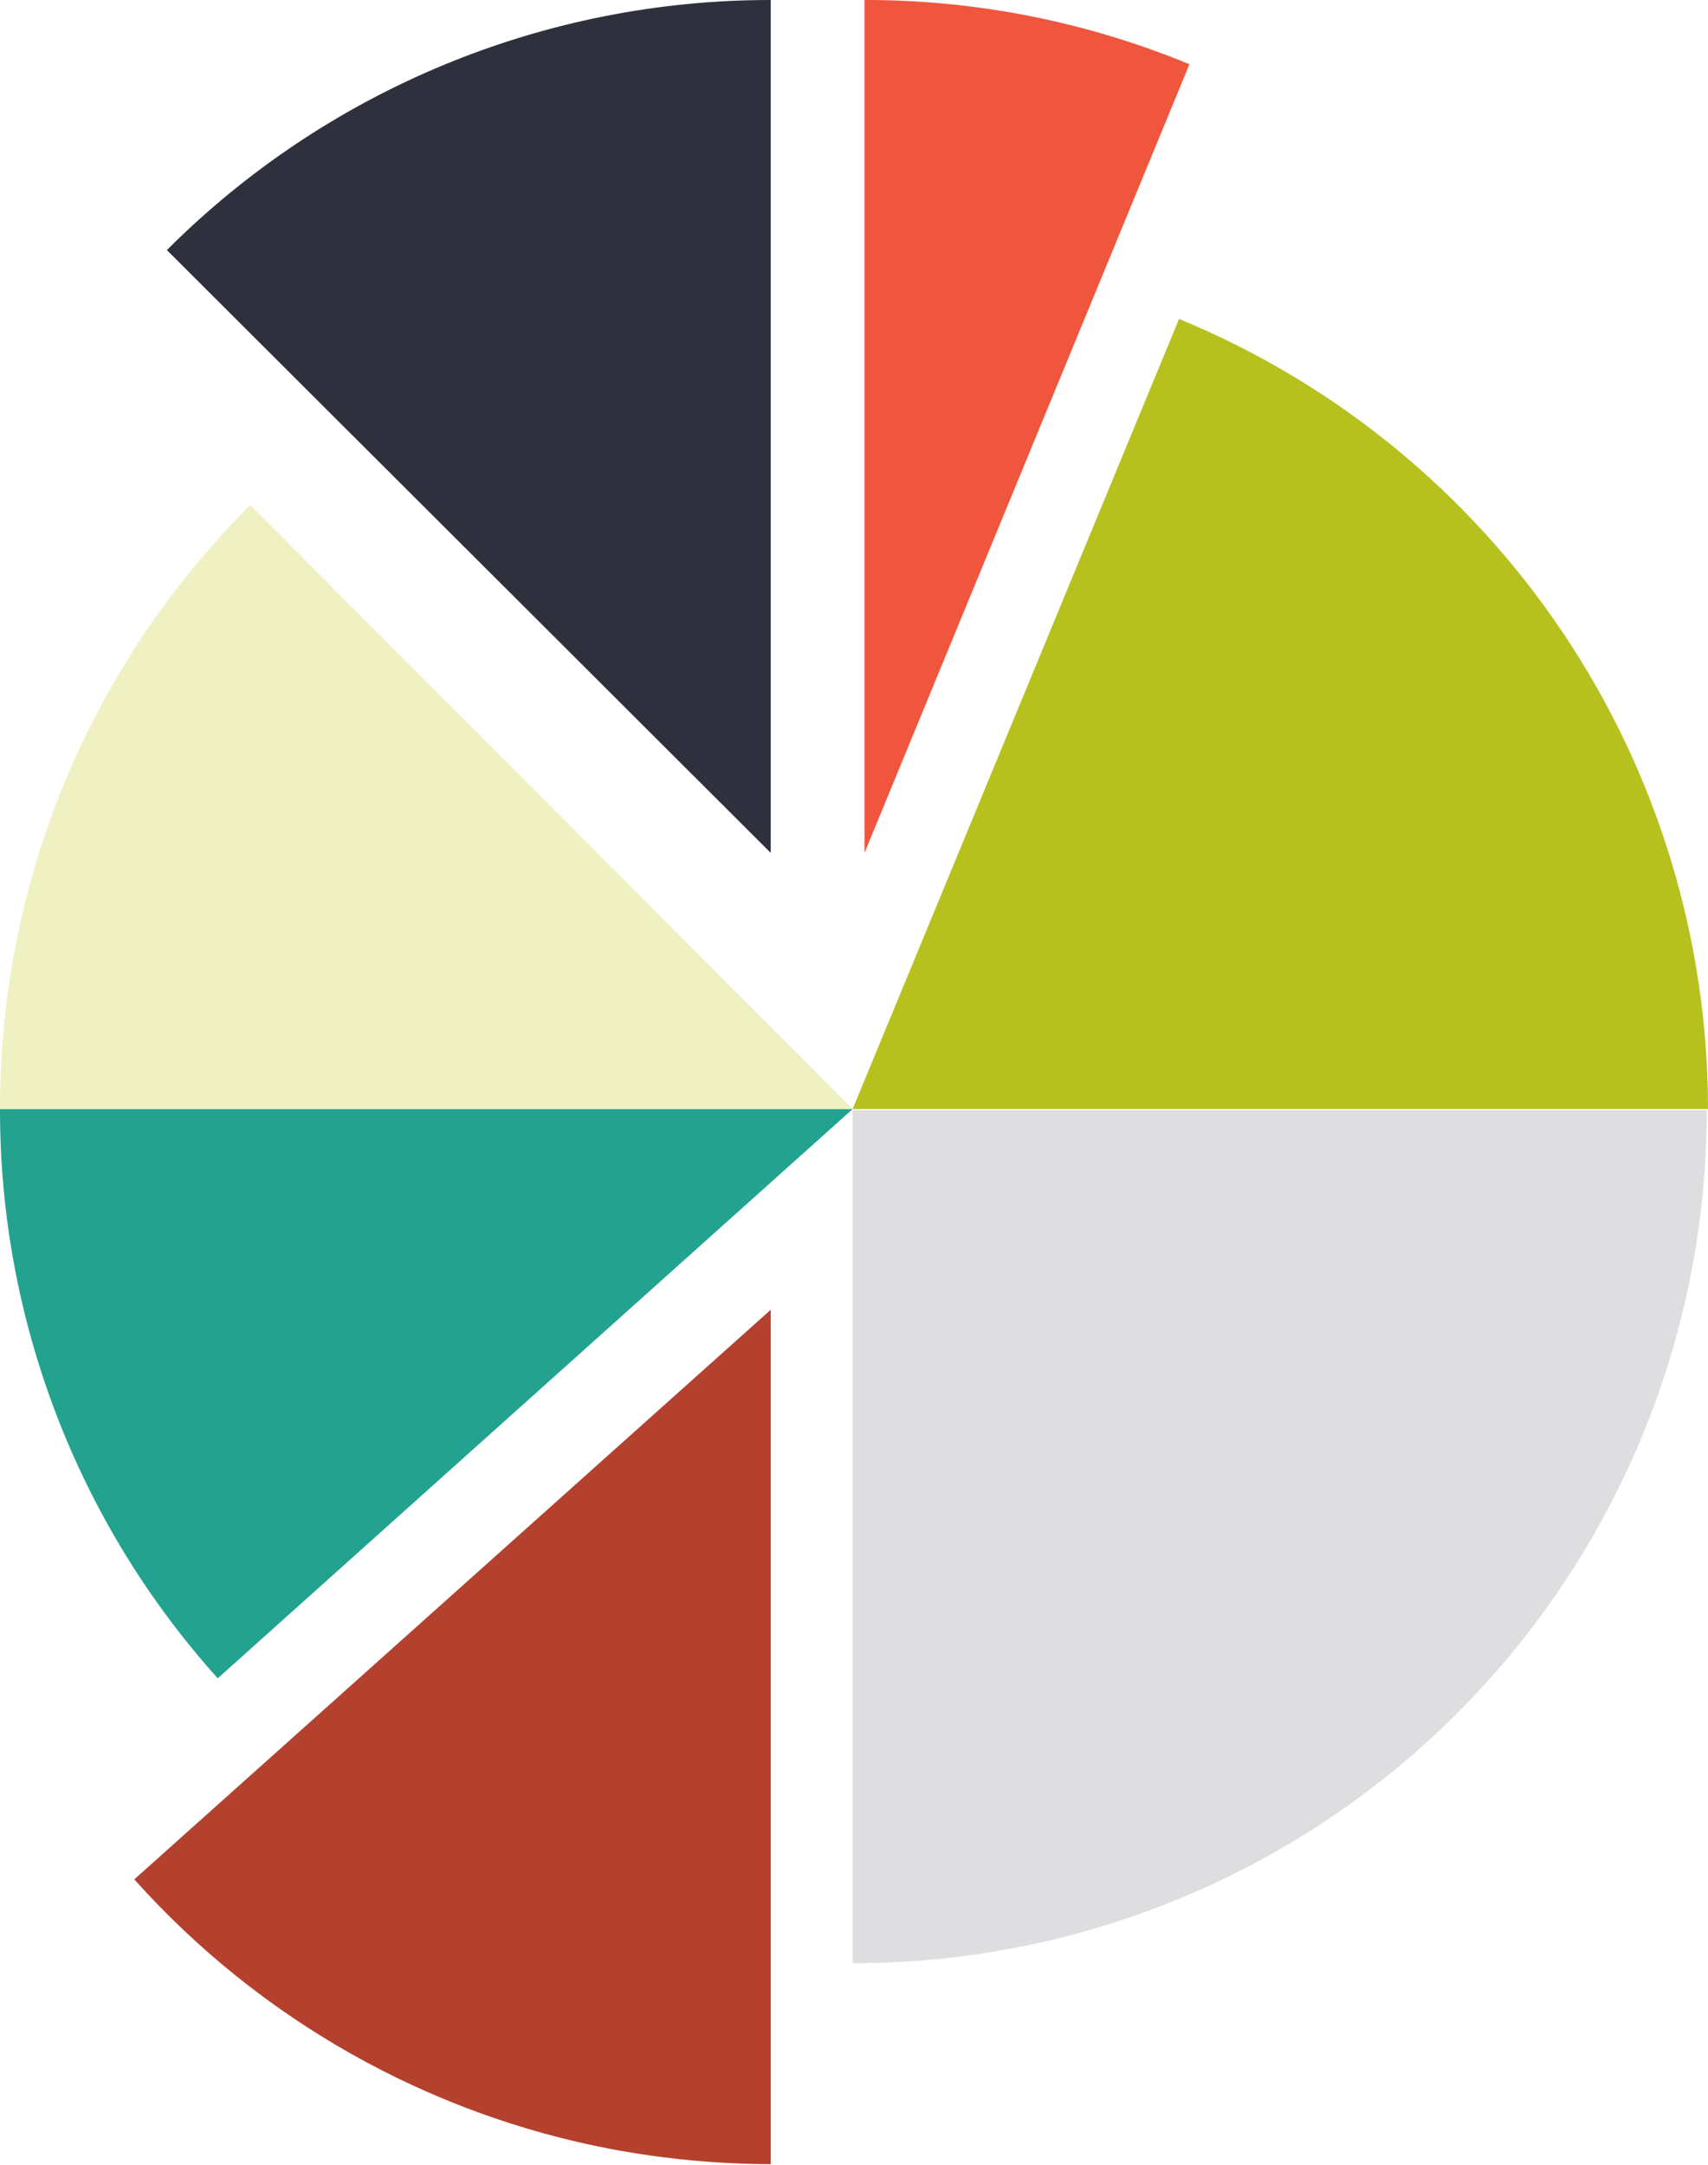
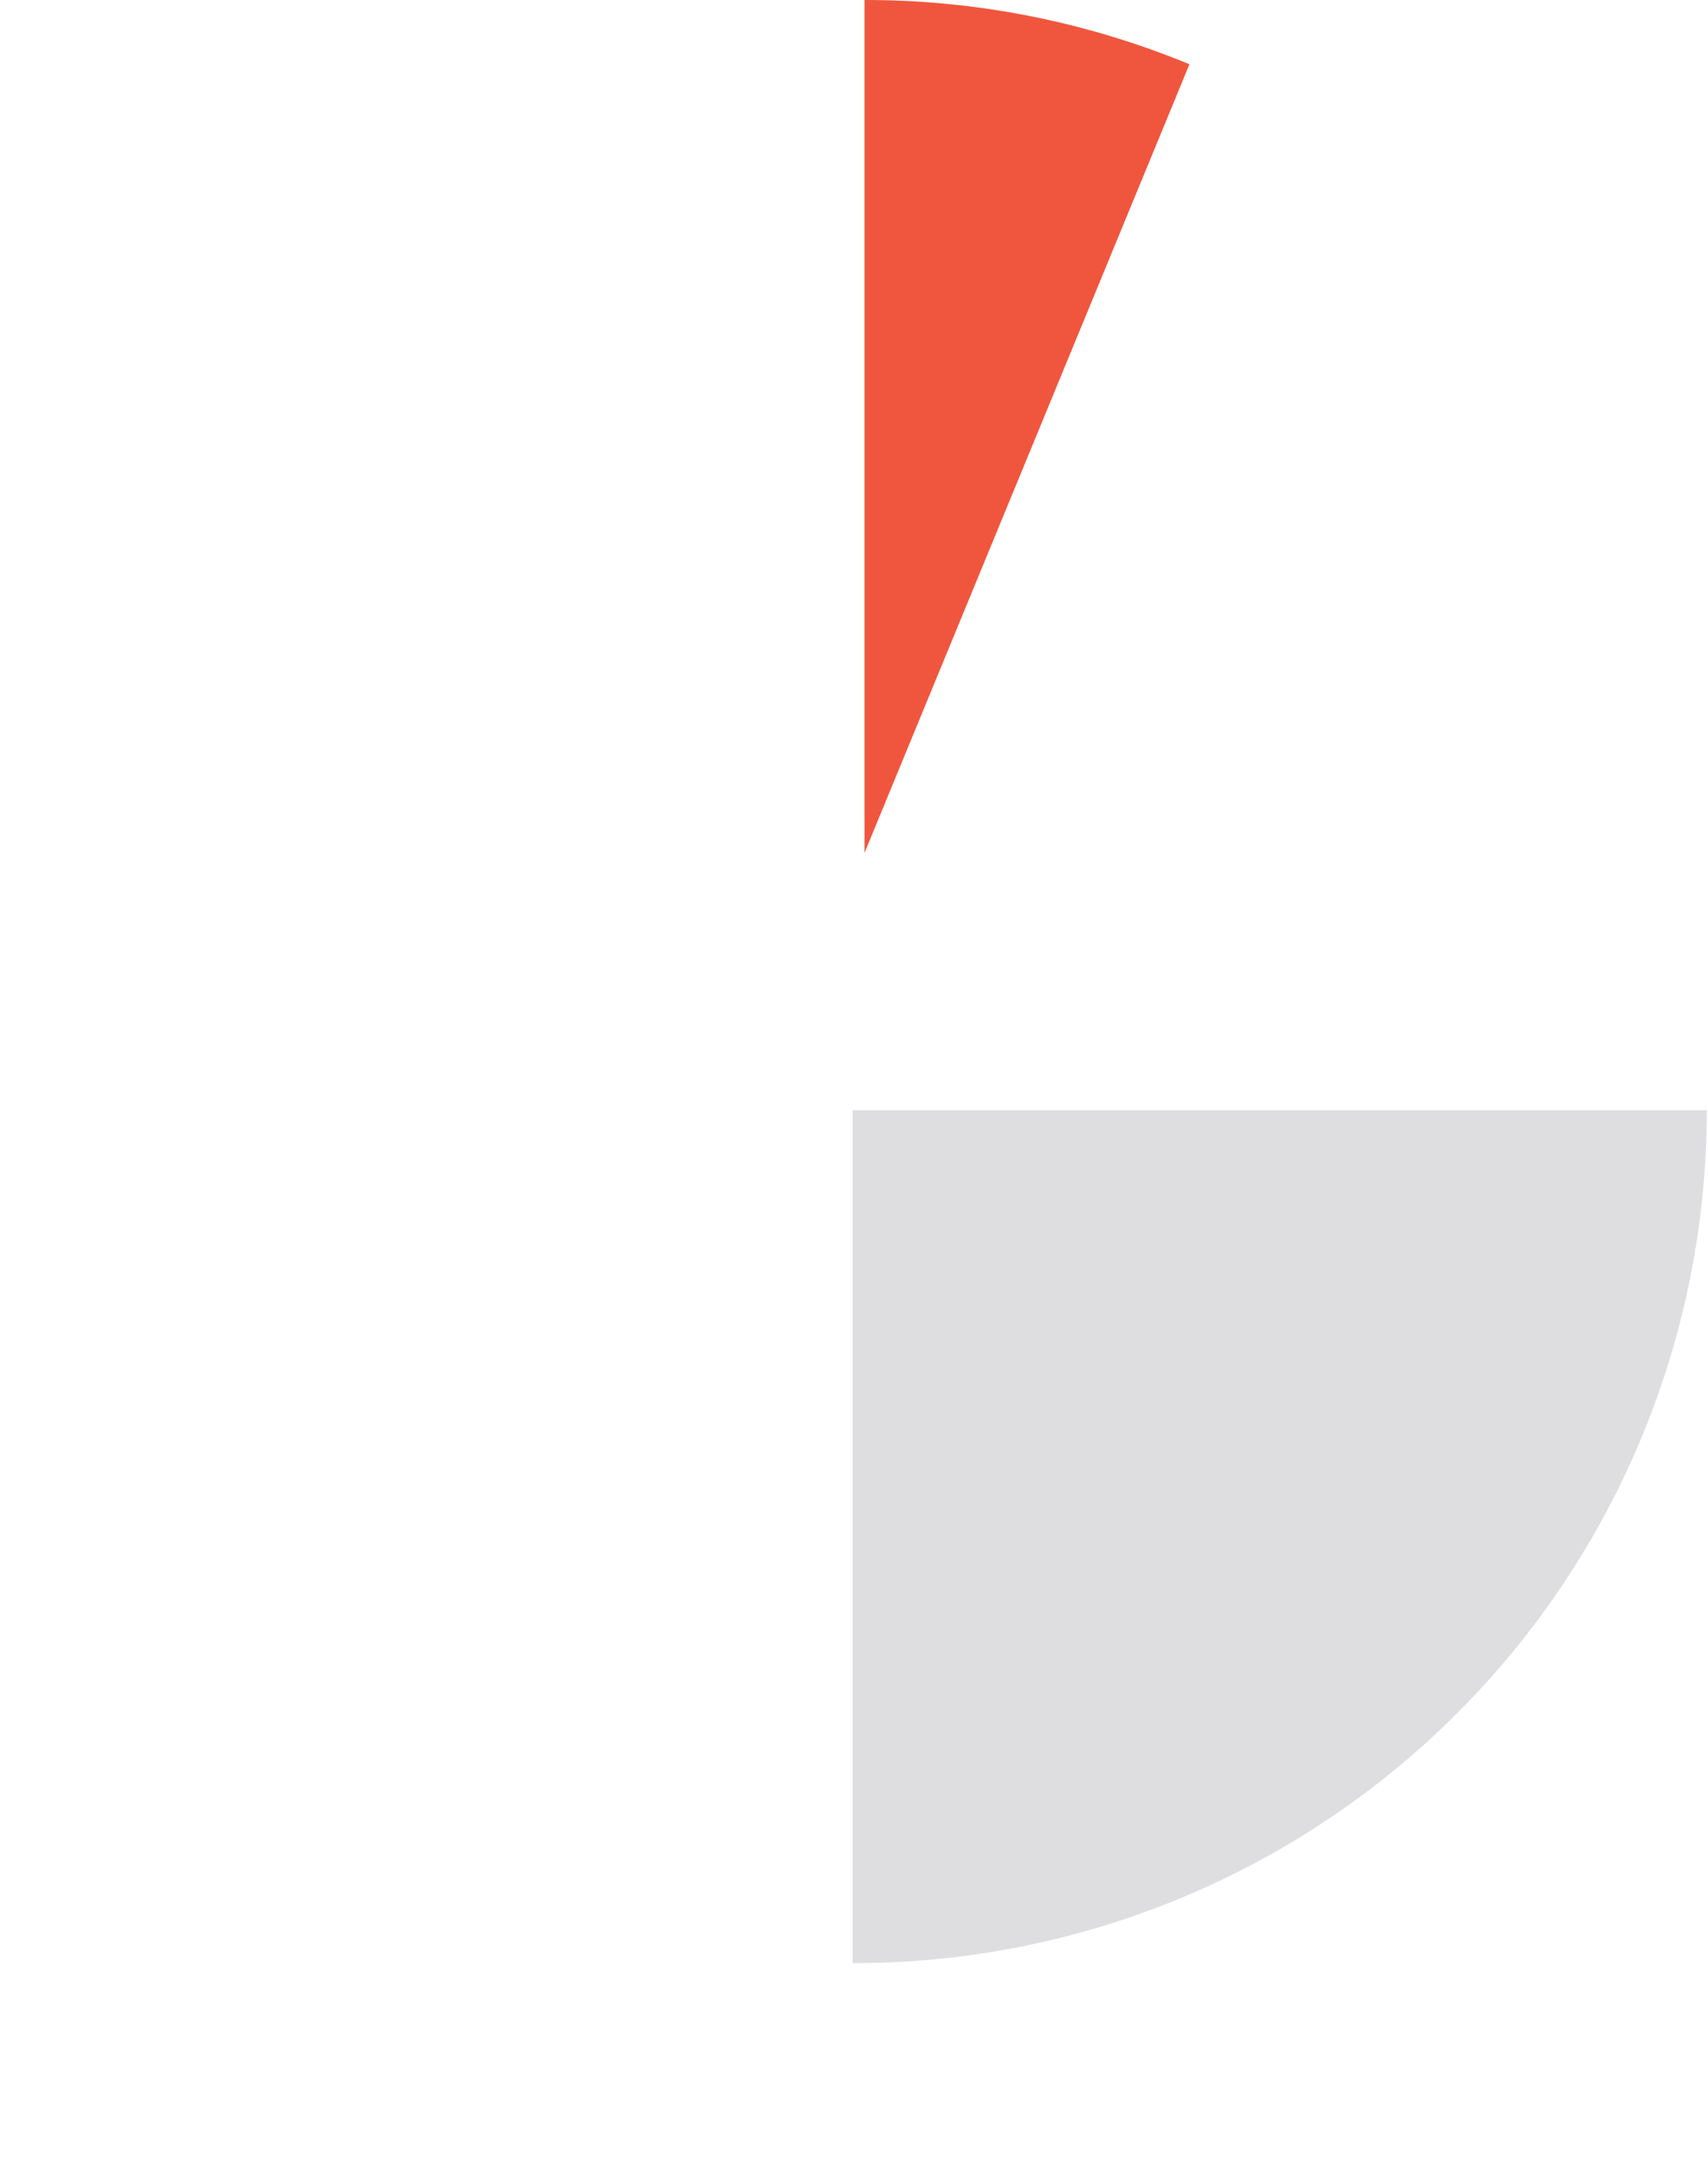
<svg xmlns="http://www.w3.org/2000/svg" width="101" height="128" viewBox="0 0 101 128" fill="none">
-   <path d="M6.01071e-05 65.563C-0.019 77.987 4.568 89.978 12.875 99.217L50.419 65.563H6.01071e-05Z" fill="#23A38F" />
-   <path d="M36.194 127.056C39.288 127.634 42.428 127.929 45.575 127.938V77.429L7.941 111.102C15.348 119.381 25.278 124.988 36.194 127.056Z" fill="#B4412E" />
  <path d="M50.419 116.054C57.048 116.066 63.614 114.77 69.741 112.242C75.869 109.713 81.437 106.001 86.129 101.318C90.82 96.635 94.542 91.073 97.081 84.95C99.621 78.827 100.928 72.263 100.928 65.635H50.419V116.054Z" fill="#DEDEE0" />
-   <path d="M101 65.563C100.999 55.555 98.025 45.773 92.457 37.457C86.888 29.141 78.976 22.666 69.722 18.853L50.419 65.563H101Z" fill="#B7C11E" />
  <path d="M51.121 50.419L70.335 3.799C64.242 1.282 57.713 -0.009 51.121 -1.84924e-05V50.419Z" fill="#F0563D" />
-   <path d="M45.575 1.55866e-05C38.944 -0.005 32.376 1.298 26.249 3.835C20.121 6.372 14.555 10.092 9.868 14.784L45.575 50.419V1.55866e-05Z" fill="#2E313D" />
-   <path d="M14.802 29.855C10.101 34.536 6.372 40.101 3.832 46.23C1.292 52.358 -0.011 58.929 6.59227e-05 65.563H50.419L14.802 29.855Z" fill="#EFF1C2" />
</svg>